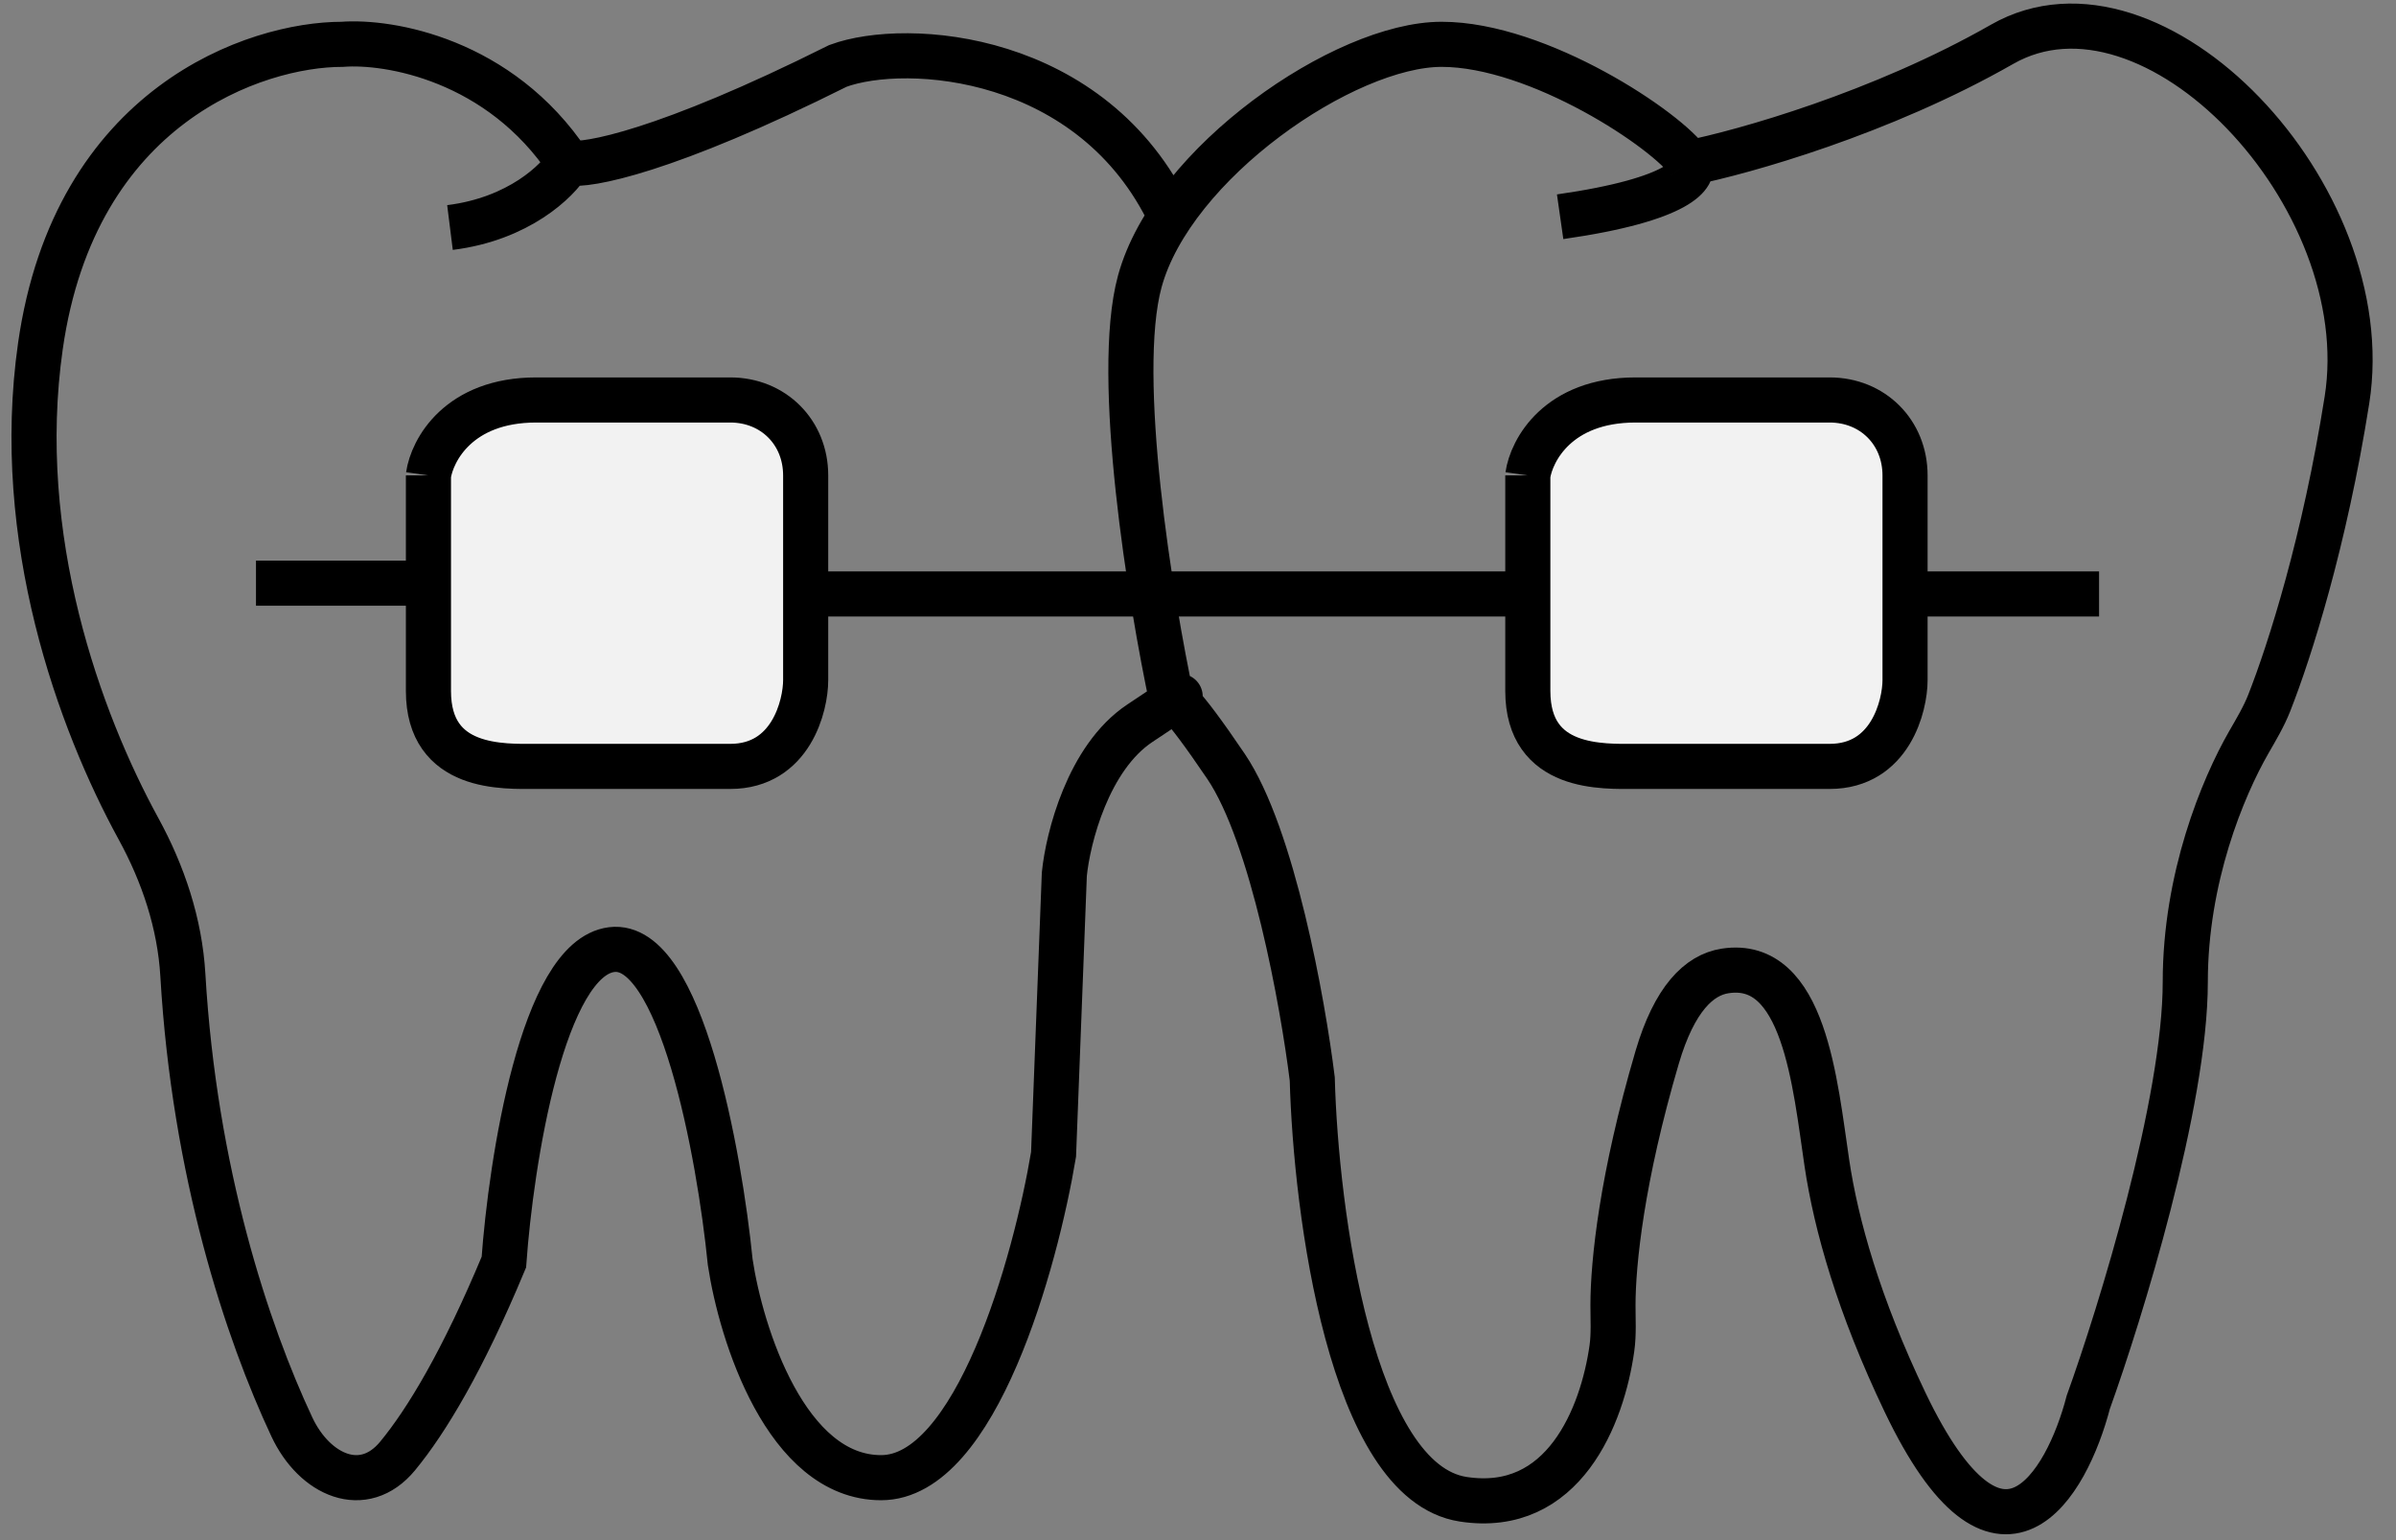
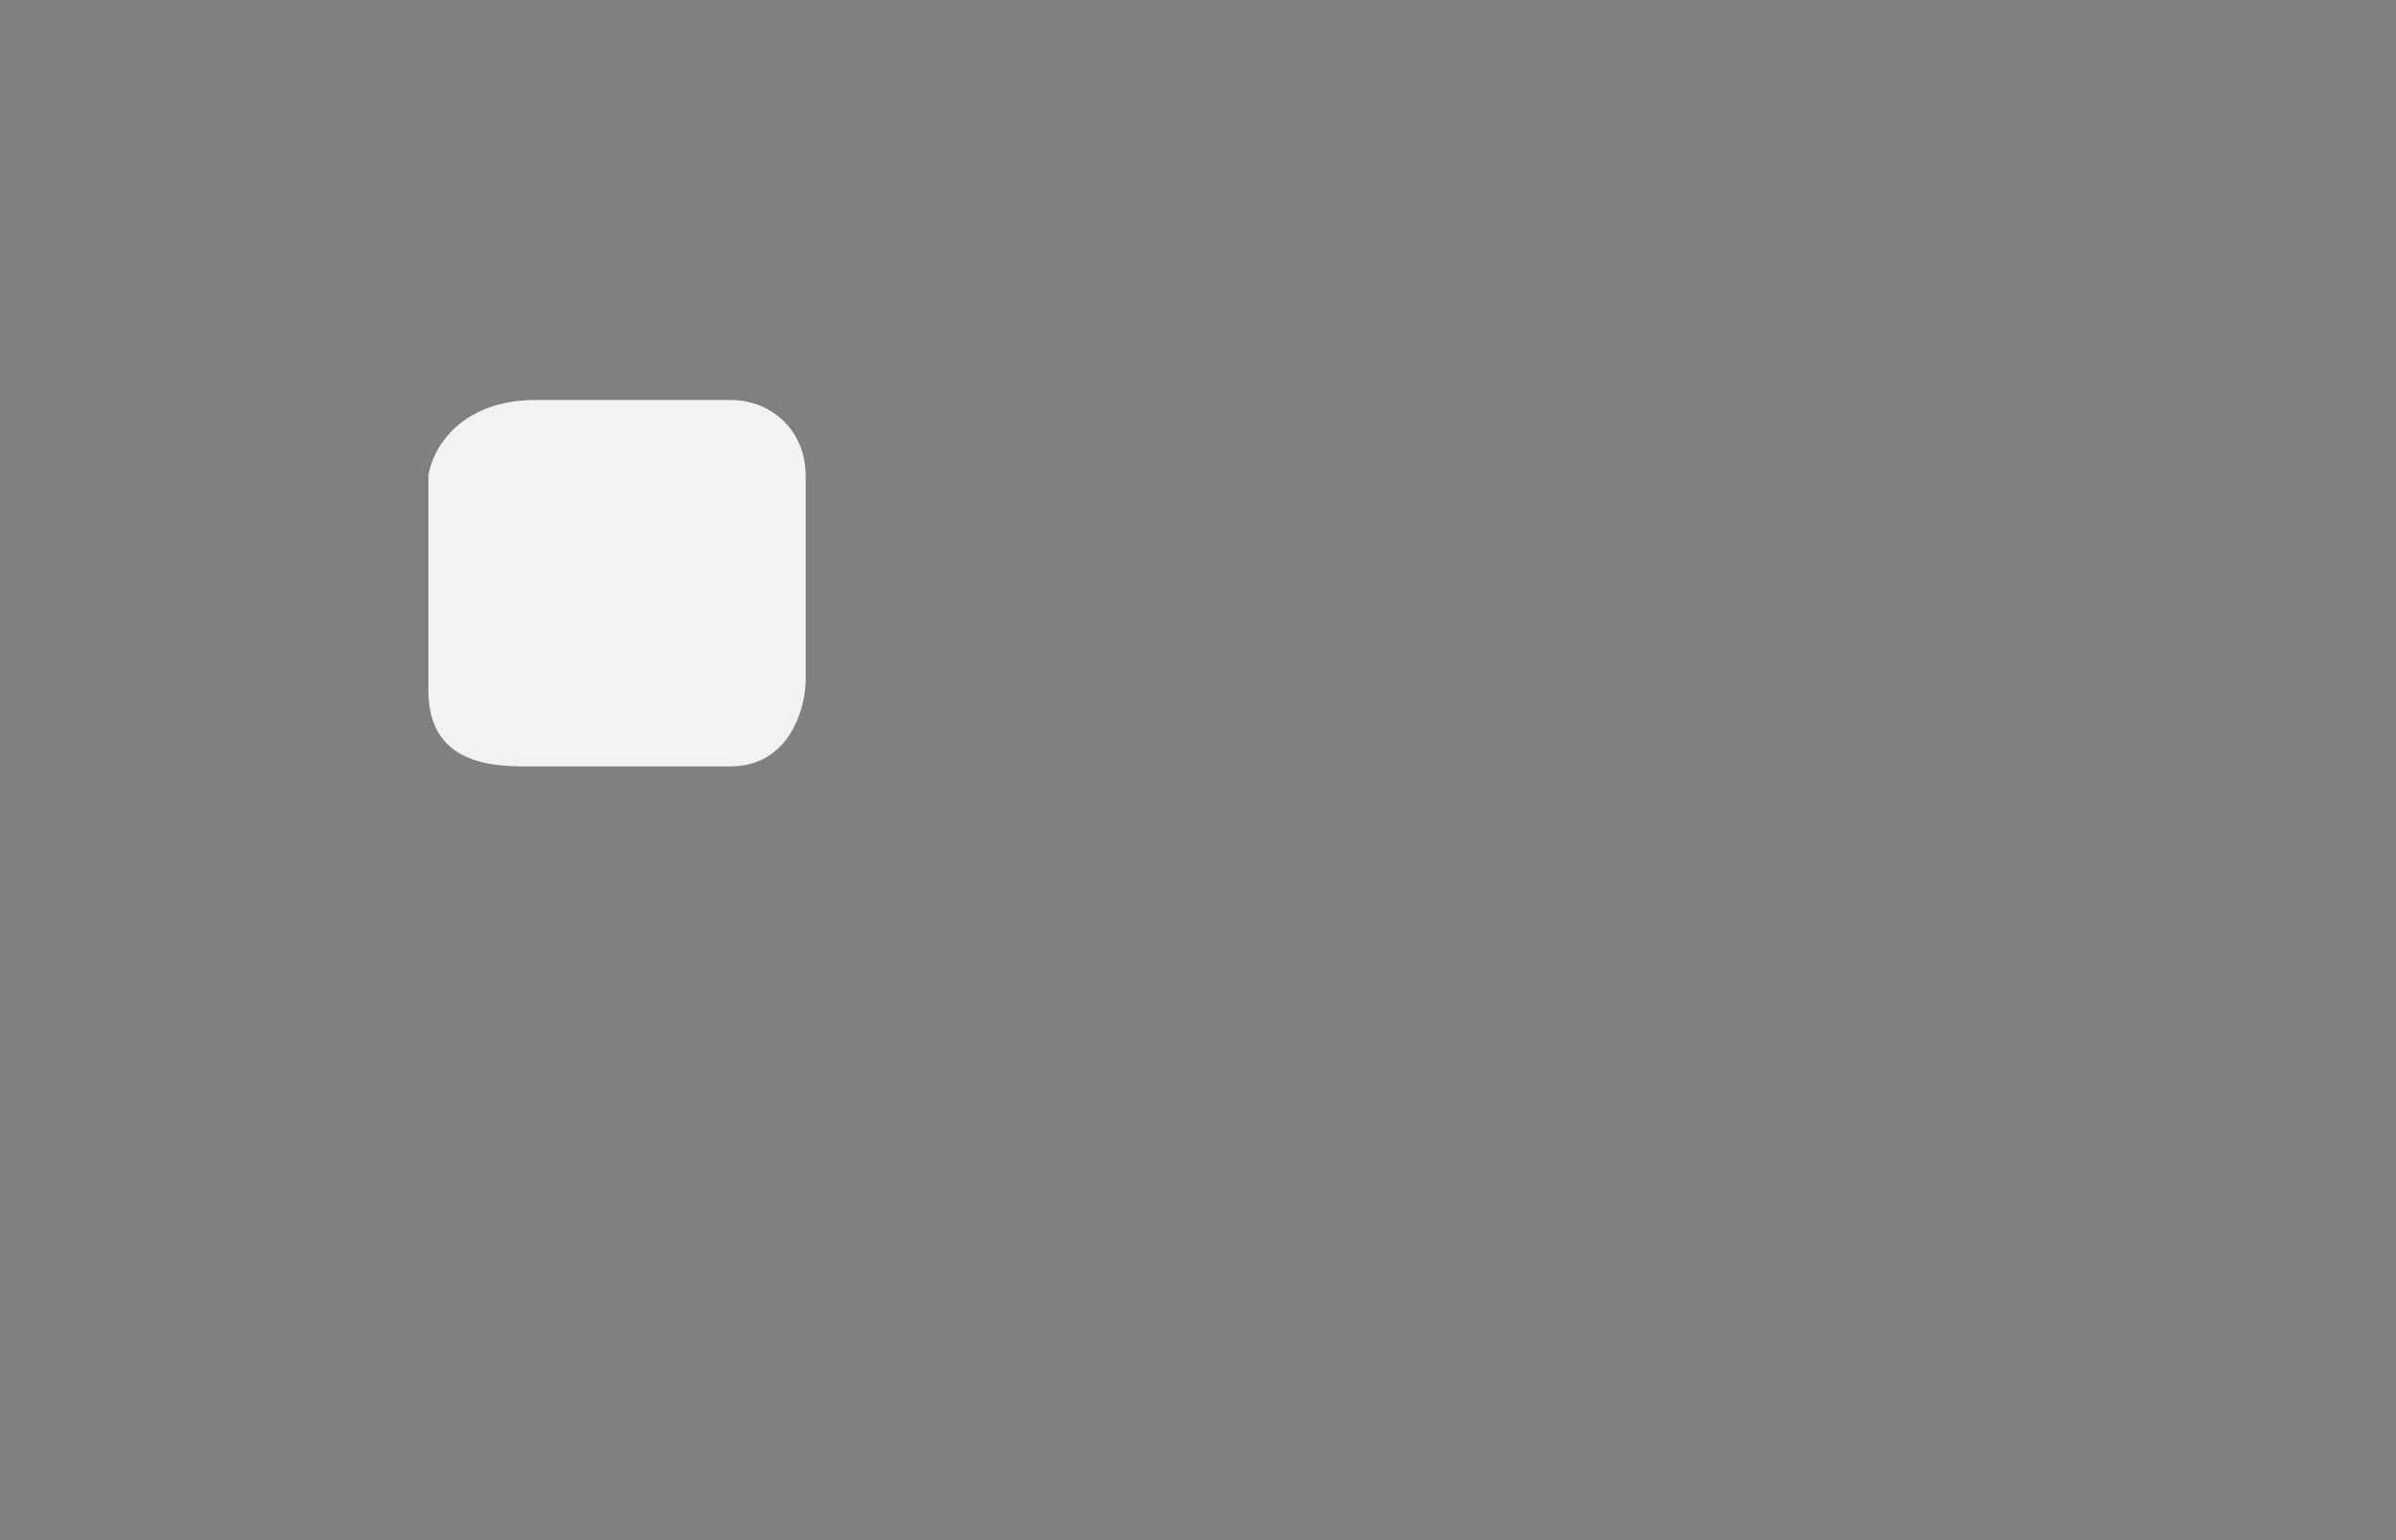
<svg xmlns="http://www.w3.org/2000/svg" width="98" height="63" viewBox="0 0 98 63" fill="none">
  <rect x="0" y="0" width="98" height="63" fill="#808080" stroke="none" />
-   <path d="M23.254 6.662C20.433 2.43 15.907 1.666 13.997 1.813C10.47 1.813 3.064 4.281 1.653 14.156C0.529 22.025 3.249 29.483 5.664 33.899C6.675 35.745 7.356 37.778 7.479 39.88C7.951 47.964 10.105 54.461 11.938 58.37C12.867 60.35 14.872 61.244 16.264 59.556C17.449 58.119 18.929 55.661 20.609 51.628C20.903 47.514 22.196 39.196 25.018 38.844C27.839 38.491 29.426 47.22 29.867 51.628C30.308 54.567 32.16 60.445 36.039 60.445C39.918 60.445 42.358 51.628 43.092 47.22L43.533 35.758C43.68 34.288 44.503 30.997 46.619 29.586C48.735 28.175 48.383 28.41 47.942 28.704M23.254 6.662C23.989 6.809 27.222 6.221 34.276 2.694C37.068 1.666 44.701 2.165 47.875 8.866M23.254 6.662C22.814 7.397 21.227 8.954 18.405 9.307M47.942 28.704C47.06 24.59 45.561 15.391 46.619 11.511C47.942 6.662 54.995 1.813 58.963 1.813C62.931 1.813 68.221 5.339 69.102 6.662M47.942 28.704C47.881 28.41 48.237 28.528 50.146 31.349C52.055 34.171 53.293 41.048 53.673 44.134C53.82 49.571 55.26 60.621 59.845 61.327C63.96 61.96 65.541 57.905 65.929 55.155C66.011 54.57 65.973 53.98 65.973 53.389C65.974 51.652 66.332 48.176 67.78 43.252C68.485 40.855 69.495 39.882 70.558 39.717C73.804 39.215 74.239 44.333 74.723 47.582C75.098 50.095 76.018 53.385 77.919 57.359C81.799 65.471 84.532 60.739 85.414 57.359C86.736 53.685 89.381 45.104 89.381 40.166C89.381 35.917 90.905 32.234 91.985 30.353C92.286 29.829 92.596 29.313 92.817 28.75C93.66 26.605 95.079 22.152 95.994 16.361C97.317 7.985 88.059 -1.714 81.887 1.813C76.949 4.634 71.307 6.221 69.102 6.662M69.102 6.662C69.396 7.103 68.75 8.161 63.812 8.866" stroke="black" stroke-width="1.845" />
  <path d="M17.524 19.447V23.855V28.264C17.524 31.515 20.61 31.35 21.932 31.35H29.867C32.361 31.35 32.953 28.852 32.953 27.823V24.296V19.447C32.953 17.684 31.631 16.361 29.867 16.361H21.932C18.758 16.361 17.671 18.418 17.524 19.447Z" fill="#F2F2F2" />
-   <path d="M10.47 23.855H17.524M17.524 23.855V19.447M17.524 23.855V28.264M17.524 19.447C17.671 18.418 18.758 16.361 21.932 16.361M17.524 19.447C17.524 21.21 17.524 25.178 17.524 28.264M21.932 16.361C25.106 16.361 28.545 16.361 29.867 16.361M21.932 16.361H29.867M29.867 16.361C31.631 16.361 32.953 17.684 32.953 19.447M32.953 19.447C32.953 21.21 32.953 23.415 32.953 24.296M32.953 19.447V24.296M32.953 24.296V27.823C32.953 28.852 32.361 31.35 29.867 31.35M32.953 24.296H62.49M29.867 31.35C27.663 31.35 24.136 31.35 21.932 31.35M29.867 31.35H21.932M21.932 31.35C20.61 31.35 17.524 31.515 17.524 28.264" stroke="black" stroke-width="1.845" />
-   <path d="M62.49 19.447V23.855V28.264C62.49 31.515 65.576 31.35 66.898 31.35H74.833C77.327 31.35 77.919 28.852 77.919 27.823V24.296V19.447C77.919 17.684 76.597 16.361 74.833 16.361H66.898C63.724 16.361 62.637 18.418 62.49 19.447Z" fill="#F2F2F2" />
-   <path d="M62.49 23.855V19.447M62.49 19.447C62.637 18.418 63.724 16.361 66.898 16.361C70.072 16.361 73.511 16.361 74.833 16.361C76.597 16.361 77.919 17.684 77.919 19.447C77.919 21.21 77.919 23.415 77.919 24.296M62.49 19.447C62.49 21.21 62.49 25.178 62.49 28.264C62.49 31.515 65.576 31.35 66.898 31.35C69.102 31.35 72.629 31.35 74.833 31.35C77.327 31.35 77.919 28.852 77.919 27.823V24.296M77.919 24.296H85.855" stroke="black" stroke-width="1.845" />
</svg>